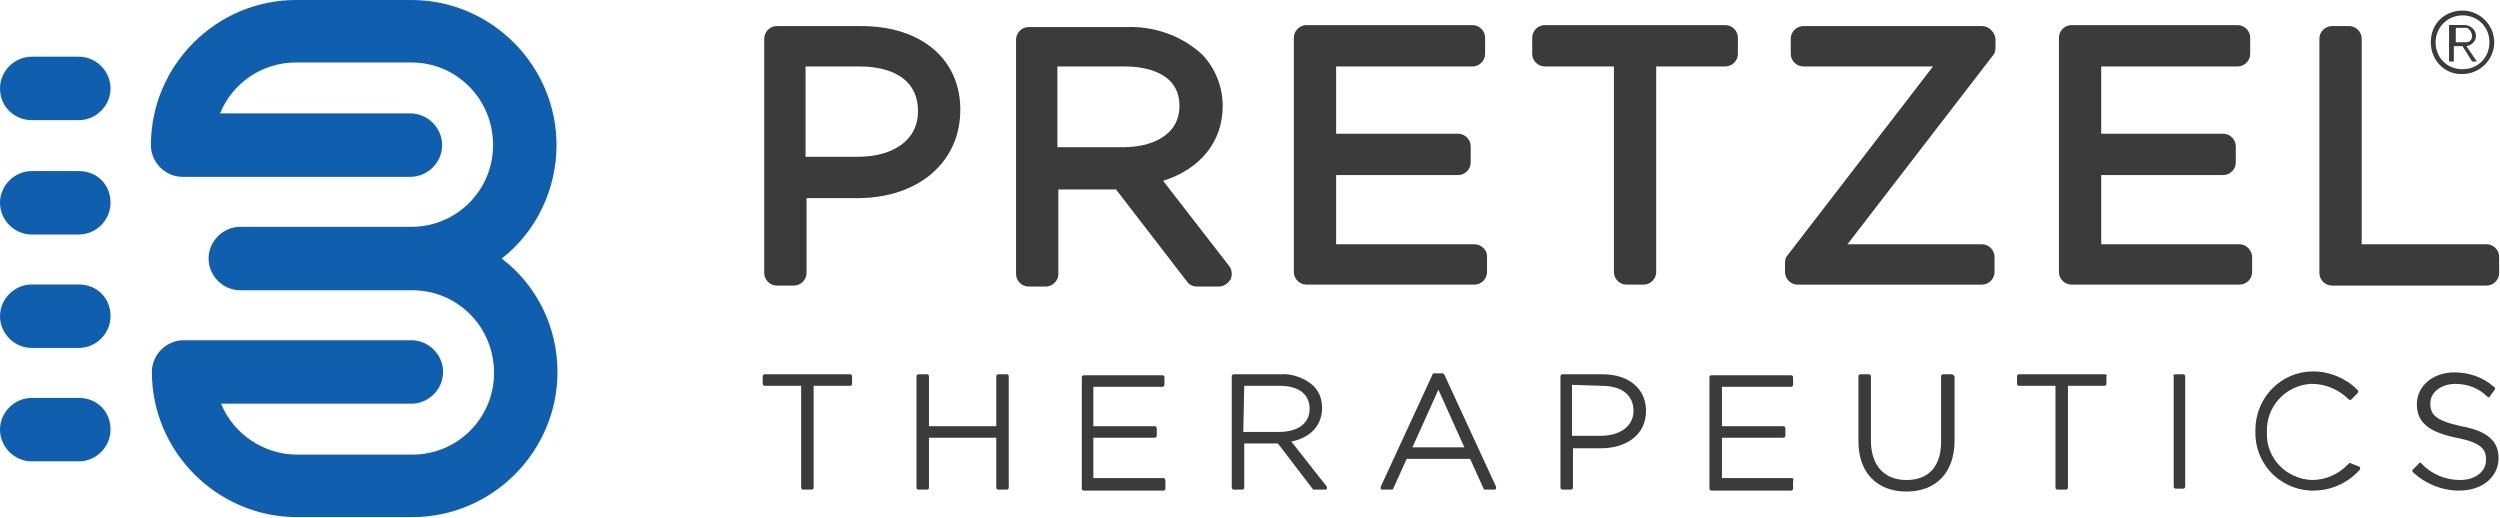
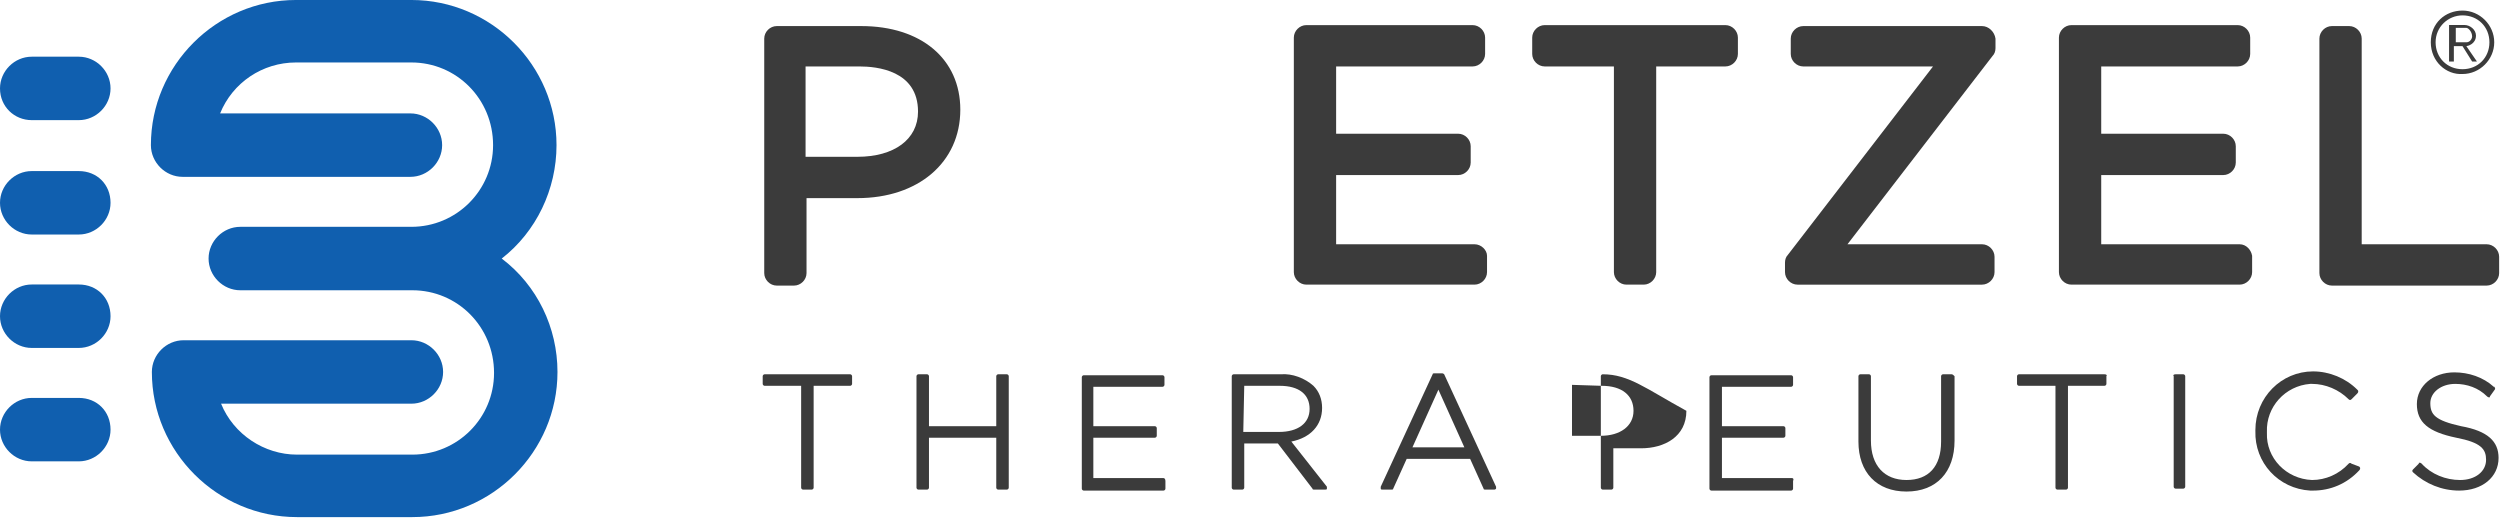
<svg xmlns="http://www.w3.org/2000/svg" version="1.1" id="Layer_1" x="0px" y="0px" viewBox="0 0 260.1 53.9" style="enable-background:new 0 0 260.1 53.9;" xml:space="preserve">
  <style type="text/css">
	.st0{fill:#105FAF;}
	.st1{fill:#3B3B3B;}
	.st2{enable-background:new    ;}
</style>
  <g id="Group_803" transform="translate(325 323.899)">
    <g id="Group_691" transform="translate(0 0)">
      <path id="Path_359" class="st0" d="M-267.1-308.8c0-8.3-6.8-15.1-15.1-15.1h-12c-8.3,0-15.1,6.8-15.1,15.1c0,1.8,1.5,3.3,3.3,3.3    h23.7l0,0c1.8,0,3.3-1.5,3.3-3.3s-1.5-3.3-3.3-3.3l0,0h-19.8c1.3-3.2,4.4-5.3,7.9-5.3h12c4.7,0,8.5,3.8,8.5,8.6    c0,4.7-3.8,8.5-8.5,8.5H-300c-1.8,0-3.3,1.5-3.3,3.3l0,0l0,0l0,0c0,1.8,1.5,3.3,3.3,3.3h17.9c4.7,0,8.5,3.8,8.5,8.6    c0,4.7-3.8,8.5-8.5,8.5h-12c-3.4,0-6.6-2.1-7.9-5.3h19.8c1.8,0,3.3-1.5,3.3-3.3l0,0c0-1.8-1.5-3.3-3.3-3.3l0,0h-23.7    c-1.8,0-3.3,1.5-3.3,3.3c0,8.3,6.8,15.1,15.1,15.1h12c8.3,0,15.1-6.8,15.1-15.1c0-4.6-2.1-9-5.8-11.8    C-269.2-299.8-267.1-304.2-267.1-308.8z" />
      <path id="Path_360" class="st0" d="M-316.8-282.5h-4.9c-1.8,0-3.3,1.5-3.3,3.3l0,0c0,1.8,1.5,3.3,3.3,3.3l0,0h4.9    c1.8,0,3.3-1.5,3.3-3.3l0,0C-313.5-281.1-314.9-282.5-316.8-282.5L-316.8-282.5z" />
      <path id="Path_361" class="st0" d="M-316.8-294.3h-4.9c-1.8,0-3.3,1.5-3.3,3.3l0,0c0,1.8,1.5,3.3,3.3,3.3l0,0h4.9    c1.8,0,3.3-1.5,3.3-3.3l0,0C-313.5-292.9-314.9-294.3-316.8-294.3L-316.8-294.3z" />
      <path id="Path_362" class="st0" d="M-316.8-306.1h-4.9c-1.8,0-3.3,1.5-3.3,3.3l0,0c0,1.8,1.5,3.3,3.3,3.3l0,0h4.9    c1.8,0,3.3-1.5,3.3-3.3l0,0C-313.5-304.7-314.9-306.1-316.8-306.1L-316.8-306.1z" />
      <path id="Path_363" class="st0" d="M-321.7-311.4h4.9c1.8,0,3.3-1.5,3.3-3.3l0,0c0-1.8-1.5-3.3-3.3-3.3l0,0h-4.9    c-1.8,0-3.3,1.5-3.3,3.3l0,0C-325-312.8-323.5-311.4-321.7-311.4L-321.7-311.4z" />
    </g>
    <g id="Group_804" transform="translate(79.251 2.714)">
      <g id="Group_689" transform="translate(0.16 0)">
        <path id="Path_341" class="st1" d="M-304.5-315.2c0-5.3-4.1-8.7-10.3-8.7h-8.8c-0.7,0-1.3,0.6-1.3,1.3v24.4     c0,0.7,0.6,1.3,1.3,1.3h1.8c0.7,0,1.3-0.6,1.3-1.3v-7.8h5.3C-308.9-306-304.5-309.7-304.5-315.2z M-315.2-310.3h-5.4v-9.4h5.6     c1.8,0,6.1,0.4,6.1,4.7C-308.9-312.1-311.4-310.3-315.2-310.3L-315.2-310.3z" />
-         <path id="Path_342" class="st1" d="M-283.4-307.8c3.8-1.2,6.2-4,6.2-7.8c0-2-0.8-4-2.2-5.4c-2.1-1.9-4.9-2.9-7.8-2.8h-10.2     c-0.7,0-1.3,0.6-1.3,1.3v24.4c0,0.7,0.6,1.3,1.3,1.3h1.8c0.7,0,1.3-0.6,1.3-1.3v-8.8h6l7.4,9.6c0.2,0.3,0.6,0.5,1,0.5h2.3     c0.5,0,0.9-0.3,1.2-0.7c0.2-0.4,0.2-1-0.1-1.4L-283.4-307.8z M-294.4-319.7h7c1.7,0,5.7,0.4,5.7,4.1c0,3.2-3.1,4.3-5.8,4.3h-6.9     L-294.4-319.7z" />
        <path id="Path_343" class="st1" d="M-251-301.2h-14.4v-7.2h12.7c0.7,0,1.3-0.6,1.3-1.3v-1.7c0-0.7-0.6-1.3-1.3-1.3h-12.7v-7h14.2     c0.7,0,1.3-0.6,1.3-1.3v-1.7c0-0.7-0.6-1.3-1.3-1.3h-17.3c-0.7,0-1.3,0.6-1.3,1.3v24.4c0,0.7,0.6,1.3,1.3,1.3h17.5     c0.7,0,1.3-0.6,1.3-1.3v-1.7C-249.7-300.6-250.3-301.2-251-301.2L-251-301.2z" />
        <path id="Path_344" class="st1" d="M-236.5-298.3c0,0.7,0.6,1.3,1.3,1.3h1.8c0.7,0,1.3-0.6,1.3-1.3v-21.4h7.2     c0.7,0,1.3-0.6,1.3-1.3v-1.7c0-0.7-0.6-1.3-1.3-1.3h-18.8c-0.7,0-1.3,0.6-1.3,1.3v1.7c0,0.7,0.6,1.3,1.3,1.3h7.2V-298.3z" />
        <path id="Path_345" class="st1" d="M-198.2-323.9h-18.6c-0.7,0-1.3,0.6-1.3,1.3v1.6c0,0.7,0.6,1.3,1.3,1.3h13.5l-15.1,19.6     c-0.2,0.2-0.3,0.5-0.3,0.8v1c0,0.7,0.6,1.3,1.3,1.3h19.2c0.7,0,1.3-0.6,1.3-1.3v-1.6c0-0.7-0.6-1.3-1.3-1.3h-14l15.1-19.6     c0.2-0.2,0.3-0.5,0.3-0.8v-1C-196.9-323.3-197.5-323.9-198.2-323.9z" />
        <path id="Path_346" class="st1" d="M-171.4-301.2h-14.4v-7.2h12.7c0.7,0,1.3-0.6,1.3-1.3v-1.7c0-0.7-0.6-1.3-1.3-1.3h-12.7v-7     h14.2c0.7,0,1.3-0.6,1.3-1.3v-1.7c0-0.7-0.6-1.3-1.3-1.3h-17.3c-0.7,0-1.3,0.6-1.3,1.3v24.4c0,0.7,0.6,1.3,1.3,1.3h17.5     c0.7,0,1.3-0.6,1.3-1.3v-1.7C-170.2-300.6-170.7-301.2-171.4-301.2L-171.4-301.2z" />
        <path id="Path_347" class="st1" d="M-145.7-301.2h-13v-21.4c0-0.7-0.6-1.3-1.3-1.3h-1.8c-0.7,0-1.3,0.6-1.3,1.3v24.4     c0,0.7,0.6,1.3,1.3,1.3h16.1c0.7,0,1.3-0.6,1.3-1.3v-1.7C-144.4-300.6-145-301.2-145.7-301.2z" />
      </g>
      <g id="Group_690" transform="translate(0 36.027)">
        <path id="Path_348" class="st1" d="M-315.8-323.7h-8.9c-0.1,0-0.2,0.1-0.2,0.2l0,0v0.8c0,0.1,0.1,0.2,0.2,0.2l0,0h3.8v10.6     c0,0.1,0.1,0.2,0.2,0.2l0,0h0.9c0.1,0,0.2-0.1,0.2-0.2l0,0v-10.6h3.8c0.1,0,0.2-0.1,0.2-0.2l0,0v-0.8     C-315.6-323.6-315.7-323.7-315.8-323.7z" />
        <path id="Path_349" class="st1" d="M-299.5-323.7h-0.9c-0.1,0-0.2,0.1-0.2,0.2v5.2h-7v-5.2c0-0.1-0.1-0.2-0.2-0.2l0,0h-0.9     c-0.1,0-0.2,0.1-0.2,0.2l0,0v11.6c0,0.1,0.1,0.2,0.2,0.2l0,0h0.9c0.1,0,0.2-0.1,0.2-0.2l0,0v-5.2h7v5.2c0,0.1,0.1,0.2,0.2,0.2     l0,0h0.9c0.1,0,0.2-0.1,0.2-0.2l0,0v-11.6C-299.3-323.6-299.4-323.7-299.5-323.7L-299.5-323.7z" />
        <path id="Path_350" class="st1" d="M-283.2-312.9h-7.3v-4.2h6.4c0.1,0,0.2-0.1,0.2-0.2l0,0v-0.8c0-0.1-0.1-0.2-0.2-0.2h-6.4v-4.1     h7.2c0.1,0,0.2-0.1,0.2-0.2v-0.8c0-0.1-0.1-0.2-0.2-0.2h-8.2c-0.1,0-0.2,0.1-0.2,0.2v11.6c0,0.1,0.1,0.2,0.2,0.2h8.3     c0.1,0,0.2-0.1,0.2-0.2l0,0v-0.8C-283-312.8-283.1-312.9-283.2-312.9z" />
        <path id="Path_351" class="st1" d="M-269.9-316.7c2-0.4,3.2-1.7,3.2-3.5c0-0.9-0.3-1.7-0.9-2.3c-0.9-0.8-2.2-1.3-3.4-1.2h-4.9     c-0.1,0-0.2,0.1-0.2,0.2l0,0v11.6c0,0.1,0.1,0.2,0.2,0.2l0,0h0.9c0.1,0,0.2-0.1,0.2-0.2l0,0v-4.6h3.5l3.6,4.7     c0,0.1,0.1,0.1,0.2,0.1h1.1c0.1,0,0.2,0,0.2-0.1s0-0.2,0-0.2L-269.9-316.7z M-274.8-322.5h3.7c2,0,3.1,0.9,3.1,2.4     s-1.2,2.4-3.2,2.4h-3.7L-274.8-322.5z" />
        <path id="Path_352" class="st1" d="M-254.2-323.8h-0.8c-0.1,0-0.2,0-0.2,0.1l-5.4,11.7c0,0.1,0,0.1,0,0.2s0.1,0.1,0.2,0.1h0.9     c0.1,0,0.2,0,0.2-0.1l1.4-3.1h6.6l1.4,3.1c0,0.1,0.1,0.1,0.2,0.1h0.9c0.1,0,0.1,0,0.2-0.1c0-0.1,0-0.1,0-0.2l-5.4-11.7     C-254-323.7-254.1-323.8-254.2-323.8z M-251.9-316.1h-5.4l2.7-6L-251.9-316.1z" />
-         <path id="Path_353" class="st1" d="M-237.5-323.7h-4.2c-0.1,0-0.2,0.1-0.2,0.2l0,0v11.6c0,0.1,0.1,0.2,0.2,0.2l0,0h0.9     c0.1,0,0.2-0.1,0.2-0.2l0,0v-4.1h2.9c2.4,0,4.7-1.2,4.7-3.9C-233-322.2-234.8-323.7-237.5-323.7z M-237.6-322.5     c2.1,0,3.3,1,3.3,2.6s-1.4,2.6-3.4,2.6h-3v-5.3L-237.6-322.5L-237.6-322.5z" />
+         <path id="Path_353" class="st1" d="M-237.5-323.7c-0.1,0-0.2,0.1-0.2,0.2l0,0v11.6c0,0.1,0.1,0.2,0.2,0.2l0,0h0.9     c0.1,0,0.2-0.1,0.2-0.2l0,0v-4.1h2.9c2.4,0,4.7-1.2,4.7-3.9C-233-322.2-234.8-323.7-237.5-323.7z M-237.6-322.5     c2.1,0,3.3,1,3.3,2.6s-1.4,2.6-3.4,2.6h-3v-5.3L-237.6-322.5L-237.6-322.5z" />
        <path id="Path_354" class="st1" d="M-217.8-312.9h-7.3v-4.2h6.4c0.1,0,0.2-0.1,0.2-0.2l0,0v-0.8c0-0.1-0.1-0.2-0.2-0.2h-6.4v-4.1     h7.2c0.1,0,0.2-0.1,0.2-0.2l0,0v-0.8c0-0.1-0.1-0.2-0.2-0.2h-8.3c-0.1,0-0.2,0.1-0.2,0.2v11.6c0,0.1,0.1,0.2,0.2,0.2l0,0h8.3     c0.1,0,0.2-0.1,0.2-0.2l0,0v-0.8C-217.6-312.8-217.7-312.9-217.8-312.9z" />
        <path id="Path_355" class="st1" d="M-201.2-323.7h-0.9c-0.1,0-0.2,0.1-0.2,0.2l0,0v6.8c0,2.6-1.3,4-3.6,4s-3.7-1.5-3.7-4.1v-6.7     c0-0.1-0.1-0.2-0.2-0.2h-0.9c-0.1,0-0.2,0.1-0.2,0.2l0,0v6.8c0,3.2,1.9,5.2,5,5.2s5-2,5-5.3v-6.7     C-201-323.6-201.1-323.7-201.2-323.7z" />
        <path id="Path_356" class="st1" d="M-185.3-323.7h-8.9c-0.1,0-0.2,0.1-0.2,0.2l0,0v0.8c0,0.1,0.1,0.2,0.2,0.2l0,0h3.8v10.6     c0,0.1,0.1,0.2,0.2,0.2l0,0h0.9c0.1,0,0.2-0.1,0.2-0.2l0,0v-10.6h3.8c0.1,0,0.2-0.1,0.2-0.2l0,0v-0.8     C-185-323.6-185.1-323.7-185.3-323.7z" />
        <path id="Rectangle_117" class="st1" d="M-177.9-323.7h0.8c0.1,0,0.2,0.1,0.2,0.2v11.5c0,0.1-0.1,0.2-0.2,0.2h-0.8     c-0.1,0-0.2-0.1-0.2-0.2v-11.5C-178.2-323.6-178.1-323.7-177.9-323.7z" />
        <path id="Path_357" class="st1" d="M-159.6-314.4c-0.1-0.1-0.2-0.1-0.3,0c-1,1.1-2.4,1.7-3.8,1.7c-2.7-0.1-4.8-2.3-4.7-4.9v-0.1     c-0.1-2.6,1.9-4.8,4.5-5c0.1,0,0.1,0,0.2,0c1.4,0,2.8,0.6,3.8,1.6c0.1,0.1,0.2,0.1,0.3,0l0.6-0.6c0,0,0.1-0.1,0.1-0.2     s0-0.1-0.1-0.2c-1.2-1.2-2.9-1.9-4.6-1.9c-3.3,0-6,2.7-6,6.1v0.1l0,0c-0.1,3.3,2.4,6,5.7,6.2c0.1,0,0.2,0,0.3,0     c1.8,0,3.5-0.7,4.8-2.1c0,0,0.1-0.1,0.1-0.2s0-0.1-0.1-0.2L-159.6-314.4z" />
        <path id="Path_358" class="st1" d="M-148.2-318.3c-2.7-0.6-3.2-1.2-3.2-2.4c0-1.1,1.1-2,2.6-2c1.2,0,2.4,0.4,3.3,1.3     c0,0,0.1,0.1,0.2,0.1c0.1,0,0.1,0,0.1-0.1l0.5-0.7c0,0,0.1-0.1,0-0.2c0-0.1,0-0.1-0.1-0.1c-1.1-1-2.6-1.5-4.1-1.5     c-2.2,0-3.9,1.4-3.9,3.3s1.2,2.9,4.1,3.5c2.6,0.5,3.1,1.2,3.1,2.3c0,1.2-1.1,2.1-2.7,2.1c-1.5,0-3-0.6-4-1.7c0,0-0.1-0.1-0.2-0.1     c-0.1,0-0.1,0-0.1,0.1l-0.6,0.6c-0.1,0.1-0.1,0.2,0,0.3c1.3,1.2,3,1.9,4.8,1.9c2.4,0,4.1-1.4,4.1-3.4     C-144.3-316.7-145.4-317.8-148.2-318.3z" />
      </g>
    </g>
  </g>
  <g class="st2">
    <path class="st1" d="M252.9,4.4c0-2,1.5-3.3,3.3-3.3c1.8,0,3.3,1.5,3.3,3.3s-1.5,3.3-3.3,3.3C254.5,7.8,252.9,6.4,252.9,4.4z    M253.4,4.4c0,1.6,1.2,2.8,2.8,2.8S259,6,259,4.4s-1.2-2.8-2.8-2.8C254.7,1.6,253.4,2.8,253.4,4.4z M257.2,6.4l-1-1.6h-0.9v1.6   h-0.5V2.6h1.6c0.6,0,1.2,0.5,1.2,1.1c0,0.9-0.9,1.1-1,1.1l1.1,1.6C257.8,6.4,257.2,6.4,257.2,6.4z M255.5,3.1v1.3h1.1   c0.4,0,0.6-0.4,0.6-0.6c0-0.5-0.4-0.9-0.6-0.9h-1.1V3.1z" />
  </g>
</svg>